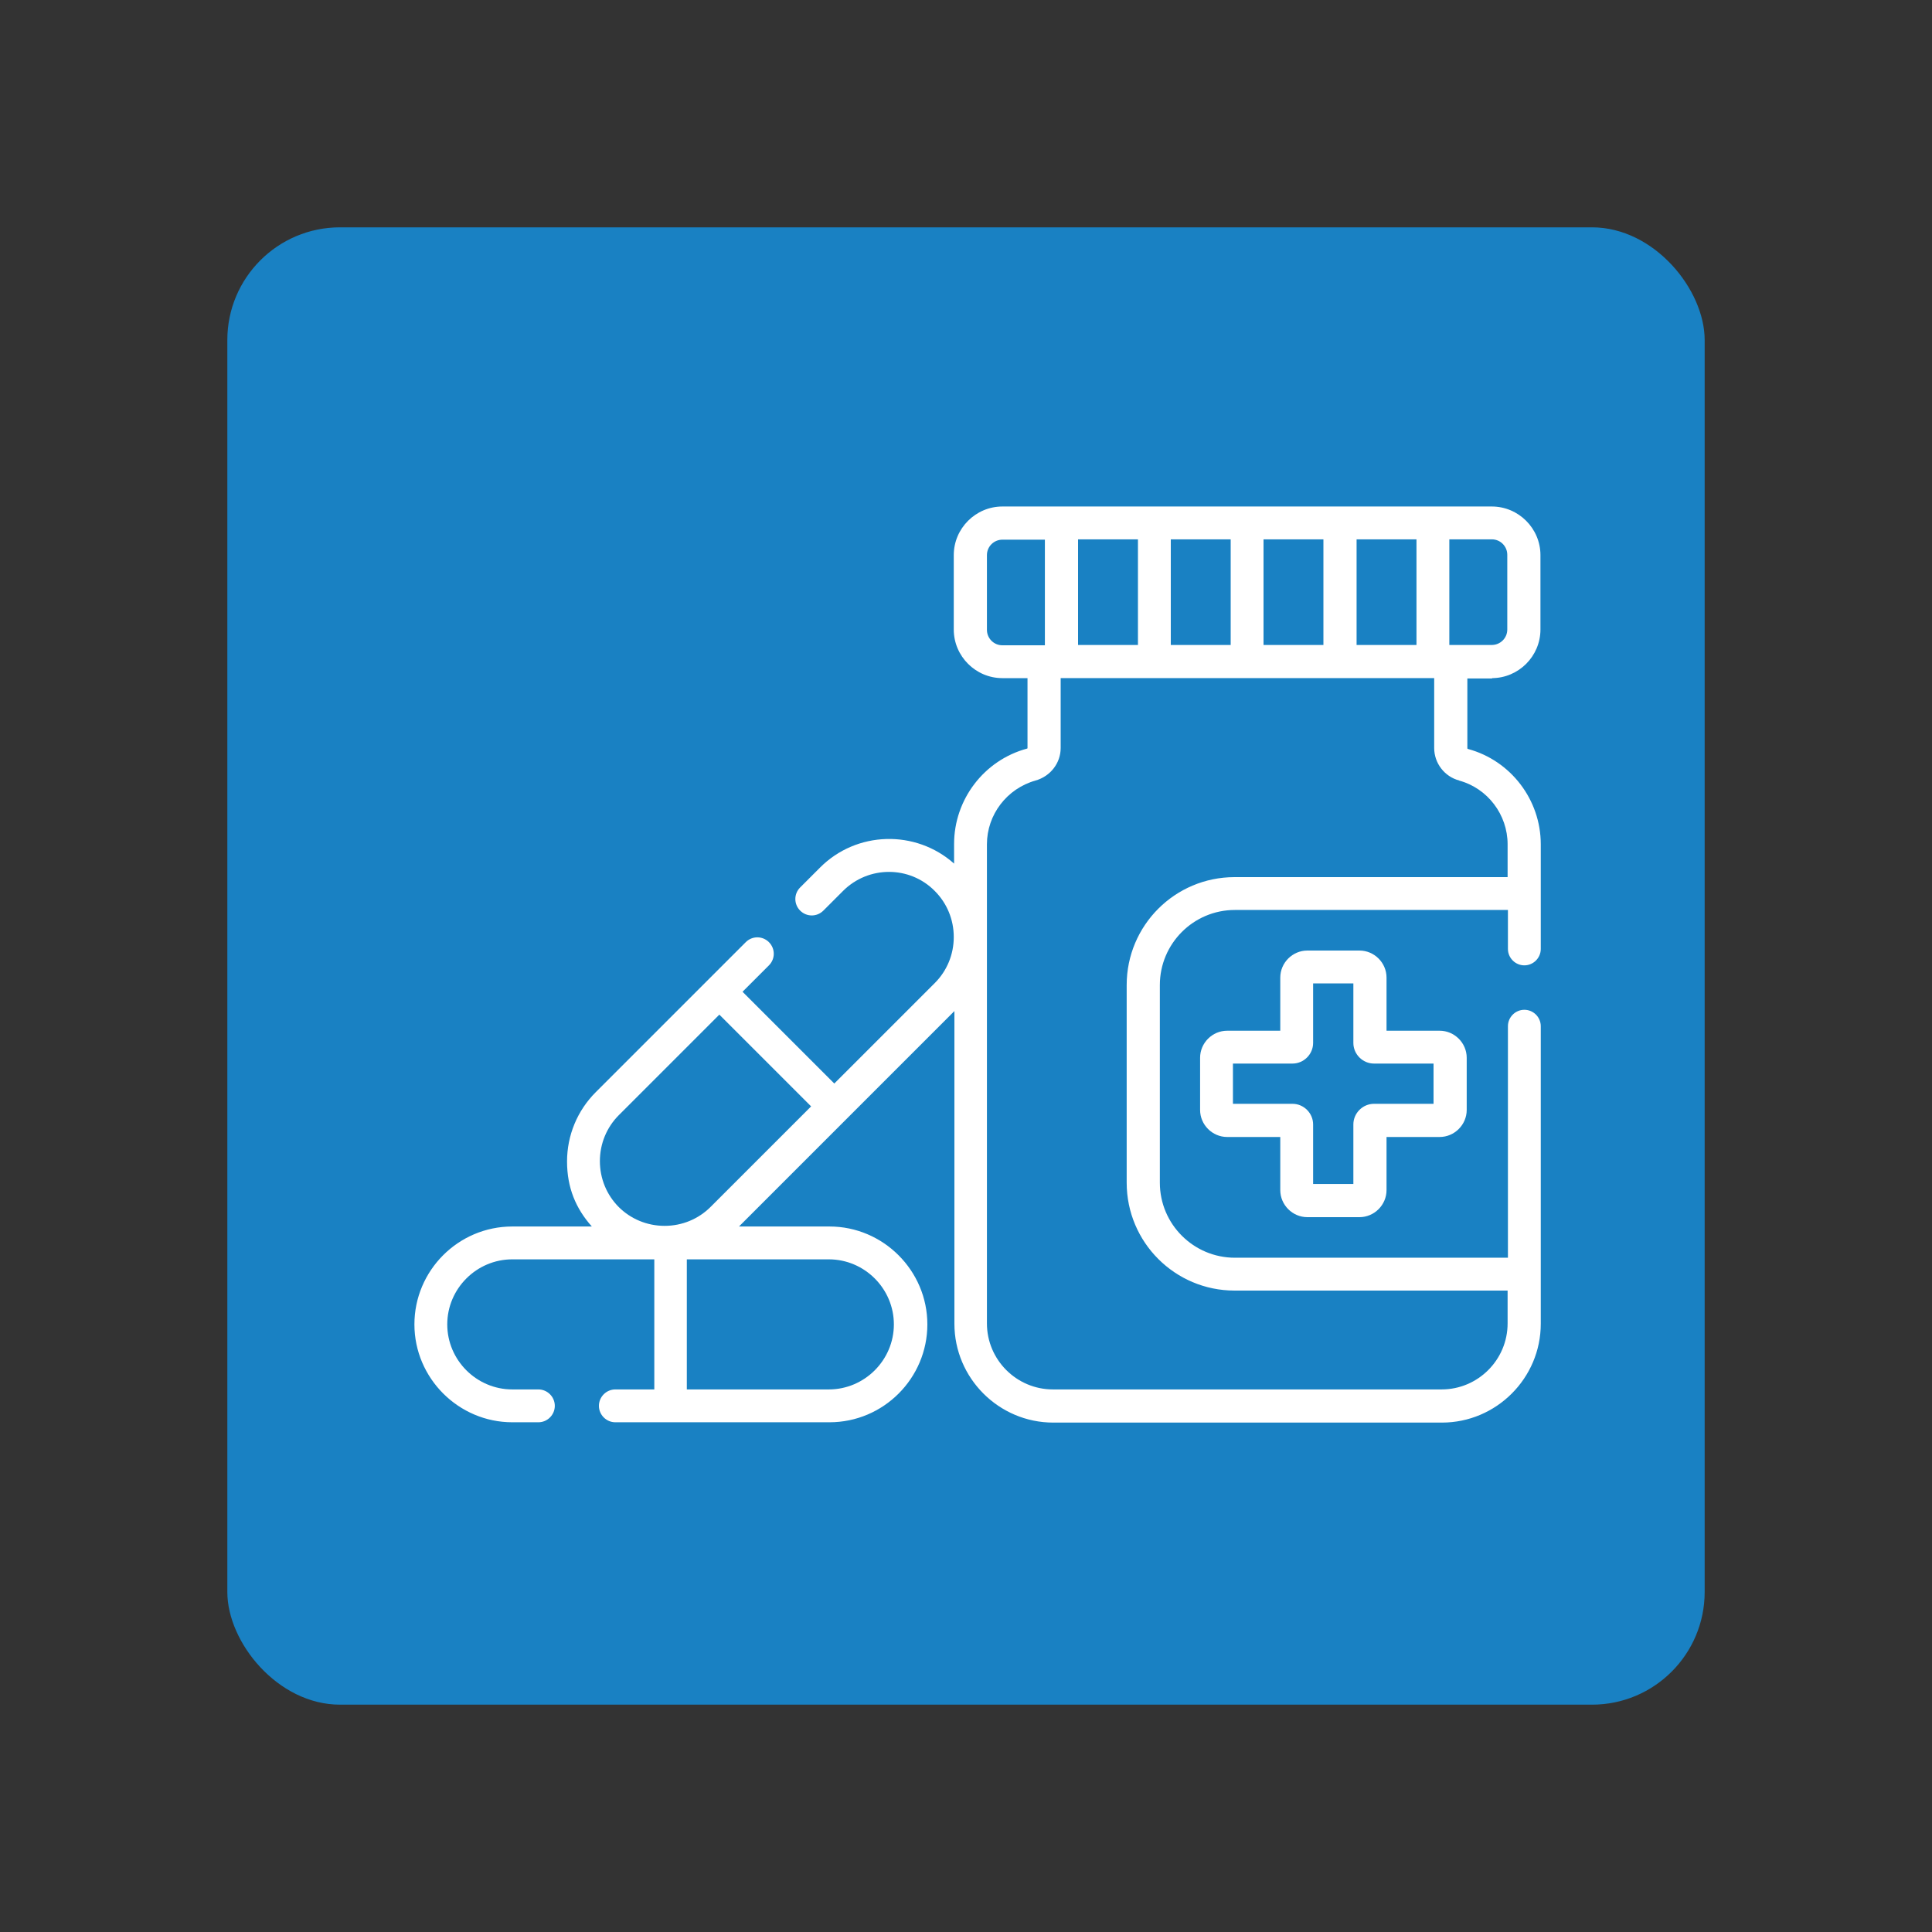
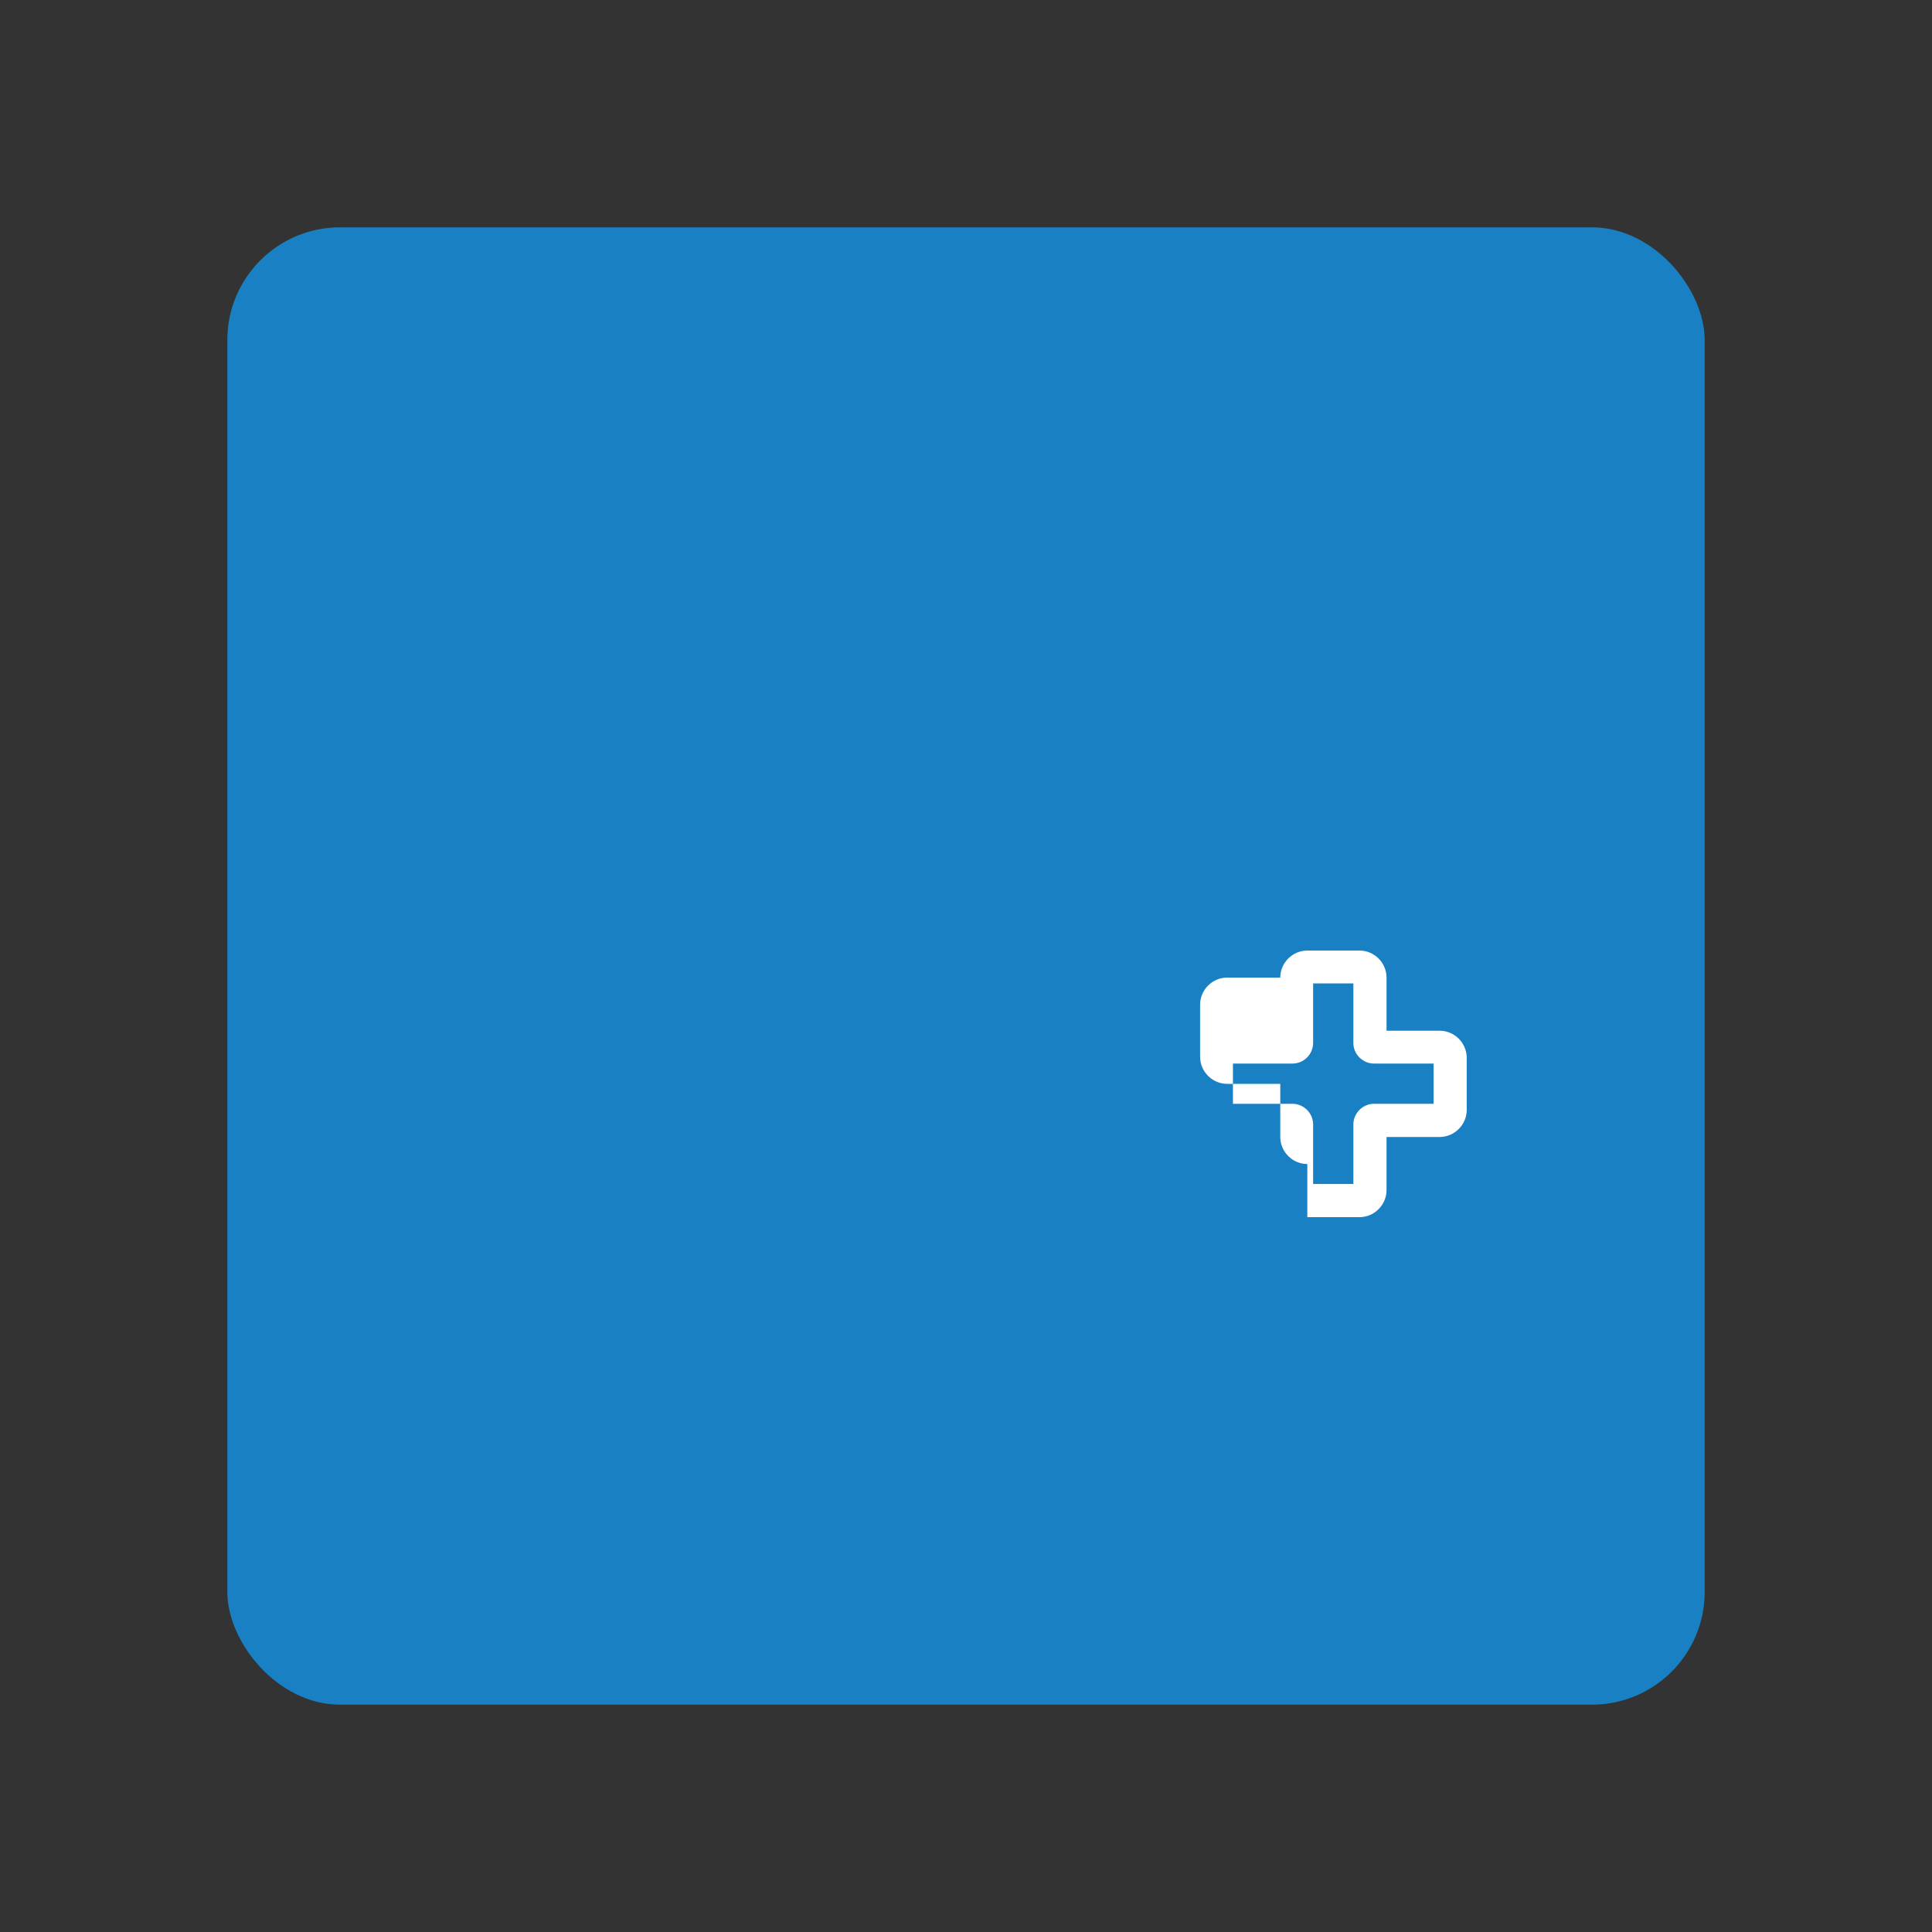
<svg xmlns="http://www.w3.org/2000/svg" viewBox="0 0 600 600">
  <rect x="0" y="0" width="600" height="600" fill="#333333" stroke="none" />
  <defs>
    <style>      .cls-1 {        fill: #1981c3;      }      .cls-1, .cls-2 {        stroke-width: 0px;      }      .cls-2 {        fill: #fff;      }    </style>
  </defs>
  <g id="Capa_1" data-name="Capa 1">
    <rect class="cls-1" x="70.6" y="70.6" width="458.8" height="458.8" rx="35" ry="35" />
  </g>
  <g id="Diseño">
    <g>
-       <path class="cls-2" d="M406,378h16.2c4.6,0,8.4-3.8,8.4-8.4v-16.5h16.5c4.6,0,8.4-3.8,8.4-8.4v-16.2c0-4.6-3.8-8.4-8.4-8.4h-16.5v-16.5c0-4.6-3.8-8.4-8.4-8.4h-16.2c-4.6,0-8.4,3.8-8.4,8.4v16.5h-16.5c-4.6,0-8.4,3.8-8.4,8.4v16.2c0,4.6,3.8,8.4,8.4,8.4h16.5v16.5c0,4.6,3.8,8.4,8.4,8.4ZM382.9,342.8v-12.5h18.5c3.5,0,6.4-2.9,6.4-6.4v-18.5h12.5v18.5c0,3.5,2.9,6.4,6.4,6.4h18.5v12.5h-18.5c-3.5,0-6.4,2.9-6.4,6.4v18.5h-12.5v-18.5c0-3.5-2.9-6.4-6.4-6.4h-18.5Z" />
-       <path class="cls-2" d="M463.3,210.6c8.3,0,15.1-6.8,15.1-15.1v-23.1c0-8.3-6.8-15.1-15.1-15.1h-152c-8.3,0-15.1,6.8-15.1,15.1v23.1c0,8.3,6.8,15.1,15.1,15.1h7.8v21.7c0,0,0,.2-.2.2-13.3,3.6-22.6,15.8-22.6,29.6v6.1c-11.9-10.6-30.3-10.2-41.7,1.3l-6.1,6.1c-2,2-2,5.2,0,7.2,2,2,5.2,2,7.2,0l6.1-6.1c7.9-7.9,20.7-7.9,28.5,0,3.8,3.8,5.9,8.9,5.9,14.3h0c0,5.4-2.1,10.5-5.9,14.3l-31.2,31.2-28.5-28.5,8.2-8.2c2-2,2-5.2,0-7.2-2-2-5.2-2-7.2,0l-46.6,46.6c-5.7,5.7-8.9,13.4-8.9,21.5s2.7,14.6,7.7,20.2h-24.7c-16.8,0-30.4,13.7-30.4,30.4s13.7,30.4,30.4,30.4h8.1c2.8,0,5.1-2.3,5.1-5.1s-2.3-5.1-5.1-5.1h-8.1c-11.1,0-20.2-9.1-20.2-20.2s9.1-20.2,20.2-20.2h44.1v40.4h-12.1c-2.8,0-5.1,2.3-5.1,5.1s2.3,5.1,5.1,5.1h66.5c16.8,0,30.4-13.7,30.4-30.4s-13.7-30.4-30.4-30.4h-28.1l66.9-66.9v97.1c0,16.9,13.8,30.7,30.7,30.7h120.7c16.9,0,30.7-13.8,30.7-30.7v-92.4c0-2.8-2.3-5.1-5.1-5.1s-5.1,2.3-5.1,5.1v71.9h-84.8c-12.8,0-23.3-10.4-23.3-23.3v-61.4c0-12.8,10.4-23.3,23.3-23.3h84.8v12.1c0,2.8,2.3,5.1,5.1,5.1s5.1-2.3,5.1-5.1v-32.5c0-13.8-9.3-26-22.6-29.6-.1,0-.2-.1-.2-.2v-21.7h7.8ZM192.2,374.9c-3.8-3.8-5.9-8.9-5.9-14.3s2.1-10.5,5.9-14.3l31.2-31.2,28.5,28.5-31.2,31.2c-3.8,3.8-8.9,5.9-14.3,5.9s-10.5-2.1-14.3-5.9h0ZM277.6,411.3c0,11.1-9.1,20.2-20.2,20.2h-44.1v-40.4h44.1c11.1,0,20.2,9.1,20.2,20.2ZM468.1,172.4v23.1c0,2.7-2.2,4.8-4.8,4.8h-13.2v-32.8h13.2c2.7,0,4.8,2.2,4.8,4.8ZM421.3,200.3v-32.8h18.6v32.8h-18.6ZM392.4,200.3v-32.8h18.6v32.8h-18.6ZM363.6,200.3v-32.8h18.6v32.8h-18.6ZM334.8,200.3v-32.8h18.6v32.8h-18.6ZM306.5,195.5v-23.1c0-2.7,2.2-4.8,4.8-4.8h13.2v32.8h-13.2c-2.7,0-4.8-2.2-4.8-4.8ZM453.1,242.4c8.9,2.4,15.1,10.6,15.1,19.8v10.2h-84.8c-18.5,0-33.5,15-33.5,33.5v61.4c0,18.5,15,33.5,33.5,33.5h84.8v10.2c0,11.3-9.2,20.5-20.5,20.5h-120.7c-11.3,0-20.5-9.2-20.5-20.5v-148.8c0-9.2,6.2-17.3,15.1-19.8,4.6-1.3,7.8-5.4,7.8-10.1v-21.7h116v21.7c0,4.7,3.2,8.9,7.8,10.1h0Z" />
+       <path class="cls-2" d="M406,378h16.2c4.6,0,8.4-3.8,8.4-8.4v-16.5h16.5c4.6,0,8.4-3.8,8.4-8.4v-16.2c0-4.6-3.8-8.4-8.4-8.4h-16.5v-16.5c0-4.6-3.8-8.4-8.4-8.4h-16.2c-4.6,0-8.4,3.8-8.4,8.4h-16.5c-4.6,0-8.4,3.8-8.4,8.4v16.2c0,4.6,3.8,8.4,8.4,8.4h16.5v16.5c0,4.6,3.8,8.4,8.4,8.4ZM382.9,342.8v-12.5h18.5c3.5,0,6.4-2.9,6.4-6.4v-18.5h12.5v18.5c0,3.5,2.9,6.4,6.4,6.4h18.5v12.5h-18.5c-3.5,0-6.4,2.9-6.4,6.4v18.5h-12.5v-18.5c0-3.5-2.9-6.4-6.4-6.4h-18.5Z" />
    </g>
  </g>
</svg>